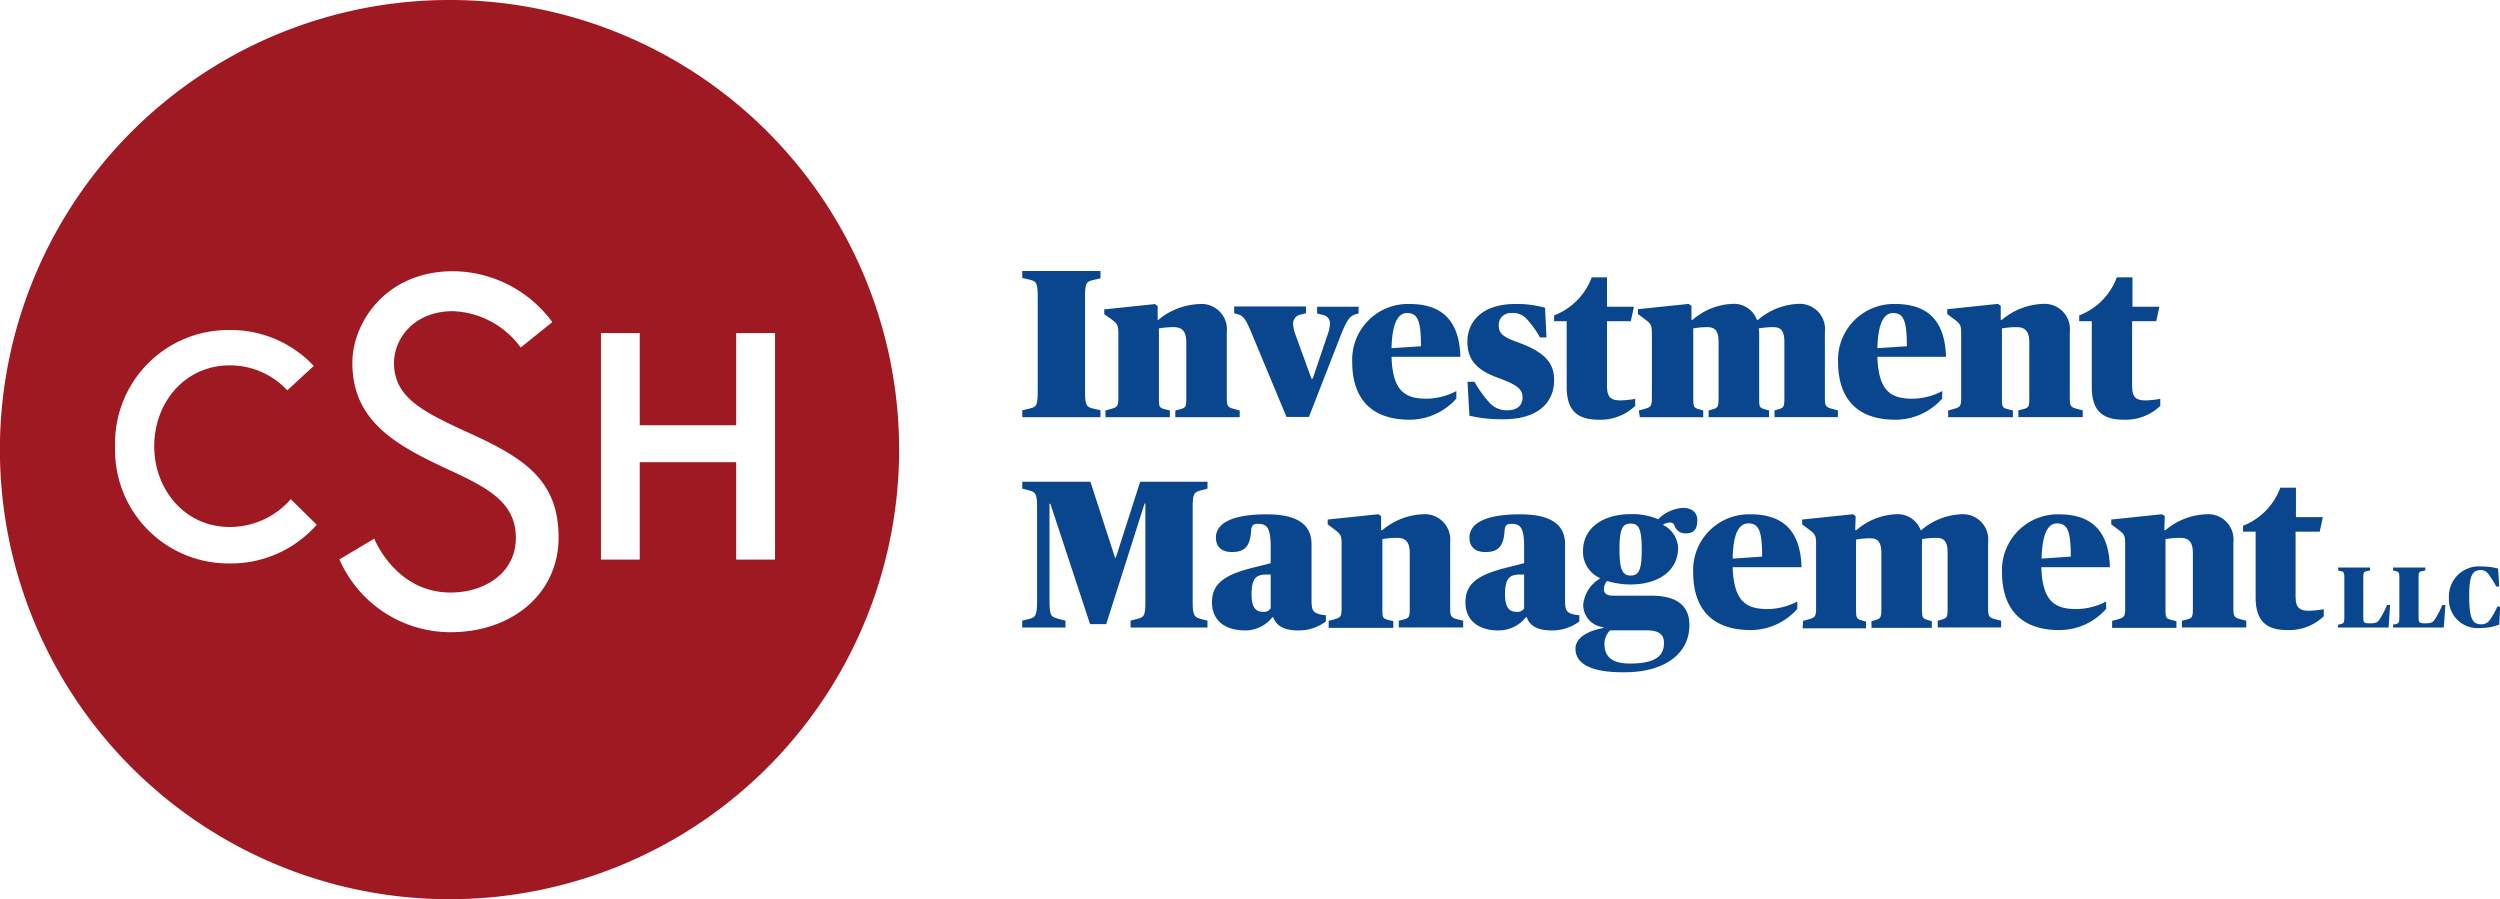
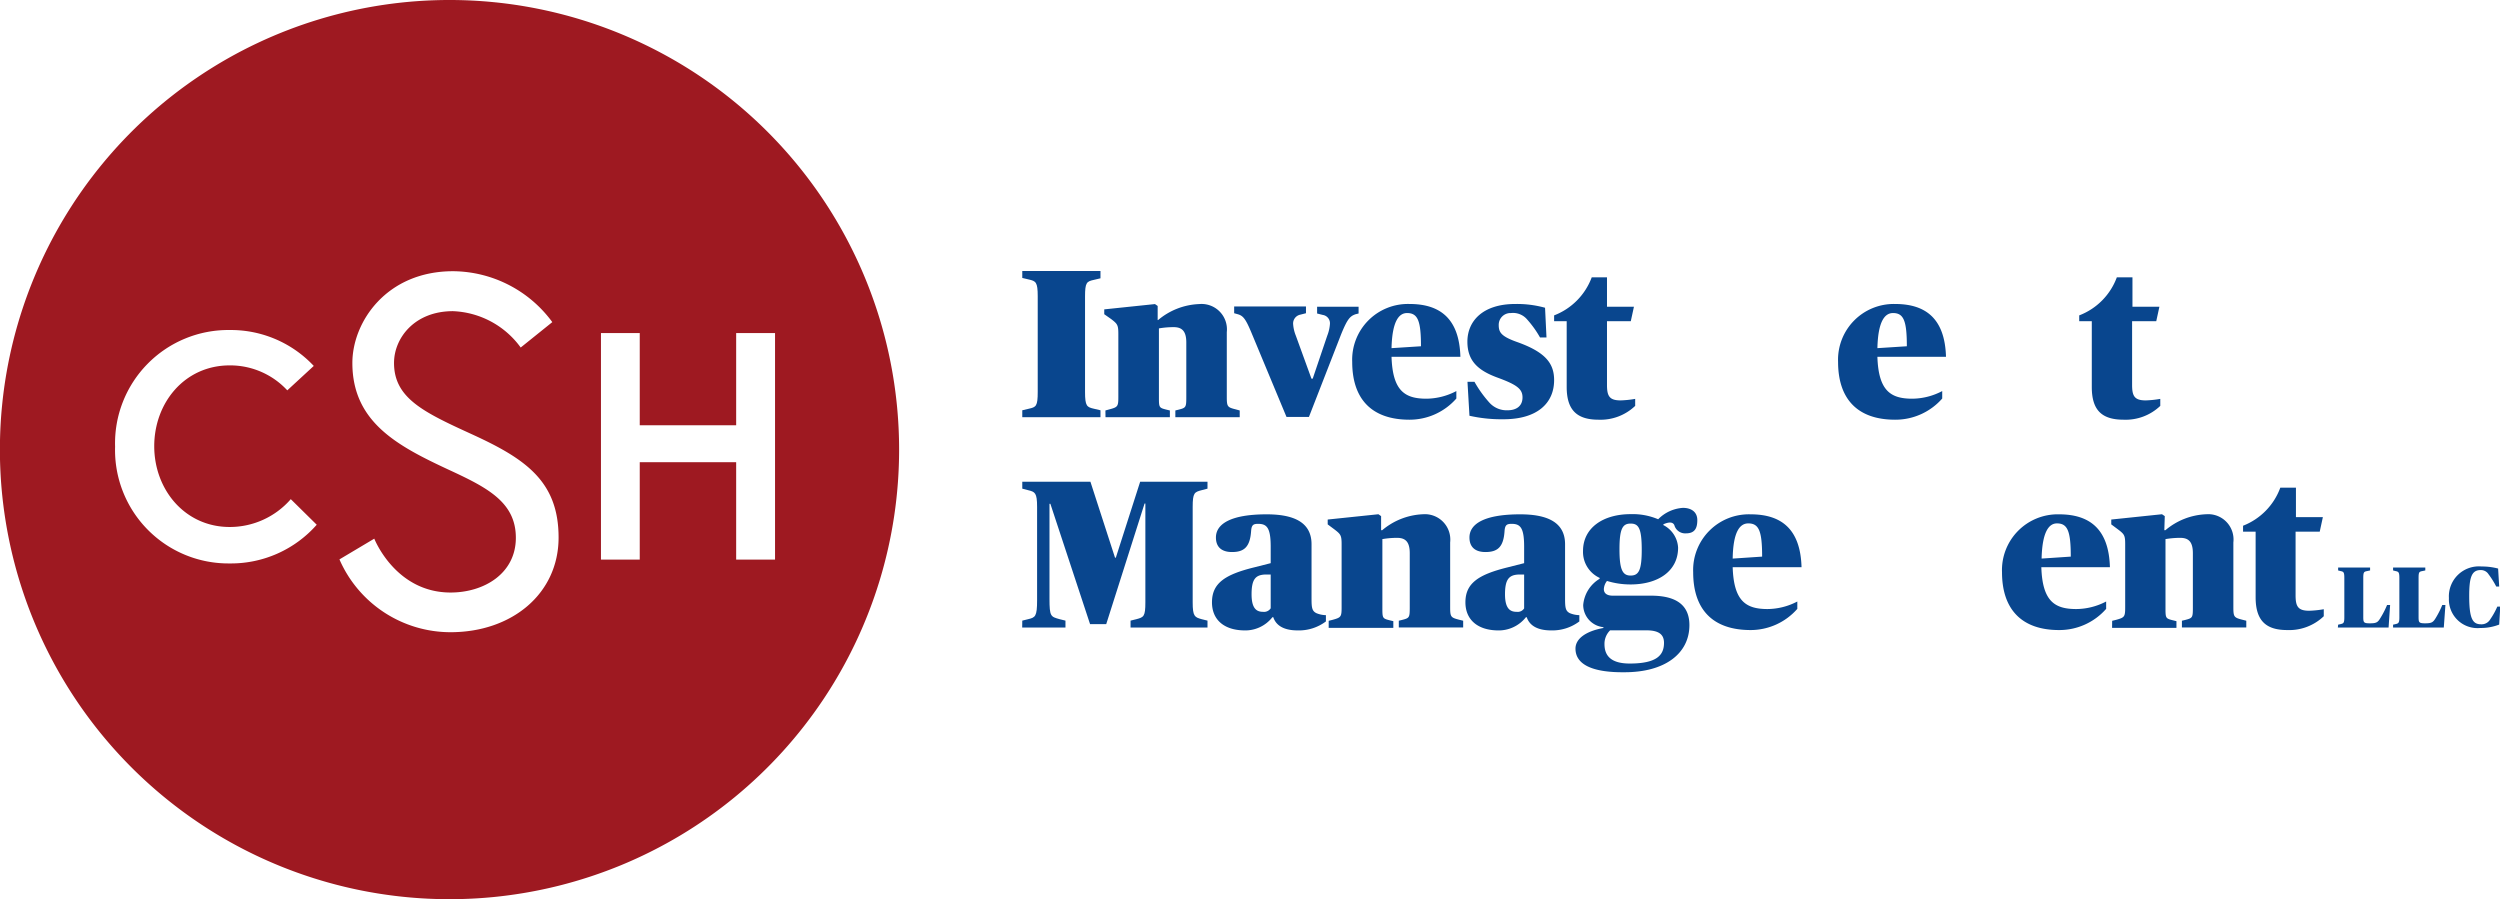
<svg xmlns="http://www.w3.org/2000/svg" id="finals" viewBox="0 0 278.47 100.15">
  <defs>
    <style>.cls-1{fill:#09468e;}.cls-2{fill:#9e1921;}</style>
  </defs>
  <path class="cls-1" d="M260.44,69.58l.27-.06c.33-.08.42-.12.42-.77V64.38c0-.66-.09-.7-.42-.77l-.27-.07v-.32H264v.32l-.33.07c-.35.07-.43.11-.43.77v4.23c0,.71,0,.82.74.82s.88-.11,1.18-.61a9.54,9.54,0,0,0,.73-1.43h.34l-.17,2.51h-5.65Z" />
  <path class="cls-1" d="M266.56,69.58l.27-.06c.33-.08.43-.12.43-.77V64.38c0-.66-.1-.7-.43-.77l-.27-.07v-.32h3.59v.32l-.33.07c-.35.07-.42.11-.42.77v4.23c0,.71,0,.82.73.82s.89-.11,1.19-.61a9.69,9.69,0,0,0,.72-1.43h.35l-.18,2.51h-5.65Z" />
  <path class="cls-1" d="M272.78,66.62a3.34,3.34,0,0,1,3.63-3.52,7.1,7.1,0,0,1,1.85.23l.12,2h-.33a9.45,9.45,0,0,0-.86-1.37,1,1,0,0,0-.89-.46c-1,0-1.26.84-1.26,2.88,0,2.59.4,3.16,1.34,3.16a1.11,1.11,0,0,0,1-.55,8.19,8.19,0,0,0,.79-1.42h.33l-.12,2a5.65,5.65,0,0,1-2.1.38A3.19,3.19,0,0,1,272.78,66.62Z" />
  <path class="cls-1" d="M113.87,45.7l.72-.17c.82-.18,1-.28,1-1.87V33c0-1.59-.21-1.69-1-1.87l-.72-.17v-.77h8.71V31l-.72.17c-.82.18-1,.28-1,1.87V43.66c0,1.59.21,1.69,1,1.87l.72.17v.77h-8.71Z" />
  <path class="cls-1" d="M123.13,45.72l.44-.12c.94-.25,1-.32,1-1.4v-7c0-1-.1-1.12-.8-1.66L123,35v-.54l5.65-.59.3.21,0,1.57H129a7.53,7.53,0,0,1,4.57-1.78A2.83,2.83,0,0,1,136.65,37v7.2c0,1.1.07,1.17,1,1.4l.44.12v.75h-7.17v-.75l.37-.09c.82-.21.85-.26.85-1.43V38.15c0-1.31-.52-1.71-1.41-1.71a9.72,9.72,0,0,0-1.64.14V44.2c0,1.19,0,1.22.84,1.43l.38.09v.75h-7.17Z" />
  <path class="cls-1" d="M139.37,37c-.64-1.53-.92-1.83-1.5-2l-.4-.11v-.75h8v.75l-.63.16a1,1,0,0,0-.8,1.06,4.25,4.25,0,0,0,.3,1.28l1.74,4.79h.14l1.62-4.79a4.41,4.41,0,0,0,.3-1.31.94.94,0,0,0-.8-1l-.63-.16v-.75h4.62v.75L151,35c-.61.21-.91.5-1.62,2.25l-3.58,9.19H143.3Z" />
  <path class="cls-1" d="M150.62,40.31A6.21,6.21,0,0,1,157,33.86c3.42,0,5.55,1.64,5.67,5.88H155c.12,3.8,1.48,4.67,3.89,4.67a7.28,7.28,0,0,0,3.33-.85v.83A6.93,6.93,0,0,1,157,46.75C152.75,46.75,150.62,44.41,150.62,40.31ZM155,38.78l3.28-.21c0-2.83-.35-3.7-1.55-3.7C155.8,34.87,155.07,35.83,155,38.78Z" />
  <path class="cls-1" d="M163.68,46.31l-.22-3.78h.78a12.9,12.9,0,0,0,1.69,2.35,2.58,2.58,0,0,0,2,.82c1,0,1.66-.49,1.66-1.43s-.61-1.41-2.79-2.21-3.35-1.87-3.35-4c0-2.28,1.69-4.2,5.34-4.2a11.71,11.71,0,0,1,3.31.42l.16,3.31h-.72a11.35,11.35,0,0,0-1.43-2,2.06,2.06,0,0,0-1.81-.72,1.31,1.31,0,0,0-1.36,1.33c0,.82.26,1.27,2.11,1.92,3.14,1.13,4.06,2.39,4.06,4.22,0,2.6-1.92,4.36-5.63,4.36A16.18,16.18,0,0,1,163.68,46.31Z" />
  <path class="cls-1" d="M174.51,43.1V35.78h-1.4v-.65a7.24,7.24,0,0,0,4.19-4.24H179v3.28h3l-.35,1.61H179v7.11c0,1.24.28,1.71,1.52,1.71a11.19,11.19,0,0,0,1.62-.17v.78a5.58,5.58,0,0,1-4.08,1.54C175.64,46.75,174.51,45.67,174.51,43.1Z" />
-   <path class="cls-1" d="M182.55,45.72l.45-.12c.93-.25,1-.32,1-1.4v-7c0-1-.09-1.12-.8-1.66l-.75-.56v-.54l5.65-.59.31.21,0,1.57h.12a7.19,7.19,0,0,1,4.4-1.78,2.73,2.73,0,0,1,2.77,1.78h.12a7.31,7.31,0,0,1,4.45-1.78,2.82,2.82,0,0,1,3,3.14v7.2c0,1.1.07,1.17,1,1.4l.45.12v.75h-7.06v-.75l.33-.09c.73-.21.77-.26.77-1.43V38.15c0-1.31-.37-1.71-1.26-1.71a9.59,9.59,0,0,0-1.6.14,4.4,4.4,0,0,1,.05.68V44.2c0,1.19,0,1.22.77,1.43l.33.09v.75h-6.73v-.75l.33-.09c.73-.21.78-.26.78-1.43V38.15c0-1.31-.38-1.71-1.27-1.71a9.14,9.14,0,0,0-1.55.14V44.2c0,1.19.05,1.22.78,1.43l.33.09v.75h-7.06Z" />
  <path class="cls-1" d="M204.74,40.31a6.21,6.21,0,0,1,6.35-6.45c3.42,0,5.55,1.64,5.67,5.88h-7.64c.12,3.8,1.48,4.67,3.89,4.67a7.25,7.25,0,0,0,3.33-.85v.83a6.93,6.93,0,0,1-5.25,2.36C206.87,46.75,204.74,44.41,204.74,40.31Zm4.38-1.53,3.28-.21c0-2.83-.35-3.7-1.54-3.7C209.92,34.87,209.19,35.83,209.12,38.78Z" />
-   <path class="cls-1" d="M217,45.72l.45-.12c.93-.25,1-.32,1-1.4v-7c0-1-.09-1.12-.8-1.66l-.75-.56v-.54l5.65-.59.31.21,0,1.57h.12a7.48,7.48,0,0,1,4.57-1.78,2.82,2.82,0,0,1,3,3.14v7.2c0,1.1.07,1.17,1,1.4l.44.12v.75h-7.17v-.75l.38-.09c.82-.21.84-.26.84-1.43V38.15c0-1.31-.52-1.71-1.41-1.71a9.82,9.82,0,0,0-1.64.14V44.2c0,1.19,0,1.22.85,1.43l.37.09v.75H217Z" />
  <path class="cls-1" d="M233,43.1V35.78h-1.4v-.65a7.21,7.21,0,0,0,4.19-4.24h1.74v3.28h3l-.35,1.61h-2.69v7.11c0,1.24.28,1.71,1.52,1.71a11.19,11.19,0,0,0,1.62-.17v.78a5.58,5.58,0,0,1-4.08,1.54C234.09,46.75,233,45.67,233,43.1Z" />
  <path class="cls-1" d="M113.87,69.13l.65-.16c.8-.19,1-.29,1-2.11V56.47c0-1.59-.23-1.68-1-1.87l-.65-.17v-.77h7.59l2.74,8.46h.09L127,53.66h7.5v.77l-.65.17c-.8.21-1,.28-1,1.87V67.09c0,1.59.23,1.66,1,1.88l.65.16v.77h-8.57v-.77l.65-.16c.82-.22,1-.29,1-1.88v-11h-.09l-4.27,13.43h-1.8L117,56.12h-.1V66.69c0,2,.14,2,1.13,2.28l.65.16v.77h-4.82Z" />
  <path class="cls-1" d="M135,67.09c0-2.13,1.45-3.09,4.69-3.89l1.85-.47V60.88c0-2.13-.45-2.53-1.41-2.53-.54,0-.72.14-.77.79-.12,1.81-.8,2.35-2.13,2.35-1.11,0-1.79-.52-1.79-1.62,0-1.52,1.67-2.58,5.65-2.58,3,0,5,.87,5,3.33v6.1c0,1,.07,1.33.52,1.57a2.84,2.84,0,0,0,1.08.23v.7a5,5,0,0,1-3.15,1c-1.45,0-2.39-.49-2.71-1.47h-.1a3.84,3.84,0,0,1-3.16,1.47C136.3,70.18,135,69,135,67.09Zm6.54.68V64l-.71,0c-1,.07-1.42.56-1.42,2.2s.6,1.95,1.28,1.95A.88.88,0,0,0,141.53,67.77Z" />
  <path class="cls-1" d="M148,69.15l.44-.11c.94-.26,1-.33,1-1.41v-7c0-1-.1-1.12-.8-1.66l-.75-.56v-.54l5.65-.59.3.21,0,1.57h.12a7.5,7.5,0,0,1,4.57-1.78,2.83,2.83,0,0,1,3,3.14v7.2c0,1.1.07,1.17,1,1.41l.45.11v.75h-7.17v-.75l.37-.09c.82-.21.85-.26.85-1.43v-6c0-1.31-.52-1.71-1.41-1.71a9.72,9.72,0,0,0-1.64.14v7.62c0,1.19,0,1.22.84,1.43l.38.09v.75H148Z" />
  <path class="cls-1" d="M163.23,67.09c0-2.13,1.46-3.09,4.69-3.89l1.85-.47V60.88c0-2.13-.44-2.53-1.4-2.53-.54,0-.73.14-.78.79-.11,1.81-.79,2.35-2.13,2.35-1.1,0-1.78-.52-1.78-1.62,0-1.52,1.66-2.58,5.65-2.58,3,0,5,.87,5,3.33v6.1c0,1,.07,1.33.51,1.57a2.92,2.92,0,0,0,1.08.23v.7a5,5,0,0,1-3.14,1c-1.45,0-2.39-.49-2.72-1.47h-.09a3.86,3.86,0,0,1-3.17,1.47C164.55,70.18,163.23,69,163.23,67.09Zm6.54.68V64l-.7,0c-1,.07-1.43.56-1.43,2.2s.61,1.95,1.29,1.95A.86.86,0,0,0,169.77,67.77Z" />
  <path class="cls-1" d="M175.49,72.25c0-1.08,1.1-1.93,3.11-2.3v-.09a2.5,2.5,0,0,1-2.25-2.47,3.78,3.78,0,0,1,1.83-2.92v-.1a3.18,3.18,0,0,1-1.85-3c0-2.6,2.27-4.1,5.3-4.1a7.26,7.26,0,0,1,3.07.57,4.24,4.24,0,0,1,2.76-1.27c.92,0,1.6.45,1.6,1.36s-.28,1.48-1.27,1.48a1.25,1.25,0,0,1-1.29-.92c-.19-.4-.68-.33-1.22-.09v.09A3,3,0,0,1,186.92,61c0,2.65-2.27,4.1-5.29,4.1a8.84,8.84,0,0,1-2.63-.39,1.59,1.59,0,0,0-.35.91c0,.4.26.73,1,.73h4.24c2.35,0,4.29.72,4.29,3.28,0,3.16-2.72,5.25-7.22,5.25C177.34,74.92,175.49,74,175.49,72.25Zm9.86-.64c0-1-.65-1.4-2-1.4h-4a2.09,2.09,0,0,0-.63,1.54c0,1.25.68,2.16,2.81,2.16C184.51,73.91,185.35,73,185.35,71.61Zm-2.48-10.36c0-2.41-.35-2.93-1.24-2.93s-1.24.57-1.24,2.86.35,2.93,1.24,2.93S182.87,63.55,182.87,61.25Z" />
  <path class="cls-1" d="M188.6,63.74A6.21,6.21,0,0,1,195,57.29c3.42,0,5.55,1.64,5.67,5.89H193c.12,3.79,1.48,4.66,3.89,4.66A7.25,7.25,0,0,0,200.2,67v.82A6.93,6.93,0,0,1,195,70.18C190.73,70.18,188.6,67.84,188.6,63.74ZM193,62.22l3.28-.22c0-2.83-.35-3.7-1.54-3.7C193.78,58.3,193.05,59.26,193,62.22Z" />
-   <path class="cls-1" d="M200.84,69.15l.45-.11c.93-.26,1-.33,1-1.41v-7c0-1-.09-1.12-.8-1.66l-.75-.56v-.54l5.65-.59.31.21-.05,1.57h.12a7.19,7.19,0,0,1,4.4-1.78,2.73,2.73,0,0,1,2.77,1.78H214a7.31,7.31,0,0,1,4.45-1.78,2.82,2.82,0,0,1,3,3.14v7.2c0,1.1.07,1.17,1,1.41l.45.11v.75h-7.06v-.75l.33-.09c.73-.21.77-.26.77-1.43v-6c0-1.31-.37-1.71-1.26-1.71a9.7,9.7,0,0,0-1.6.14,4.5,4.5,0,0,1,0,.68v6.94c0,1.19.05,1.22.77,1.43l.33.09v.75h-6.72v-.75l.32-.09c.73-.21.78-.26.78-1.43v-6c0-1.31-.38-1.71-1.27-1.71a9.14,9.14,0,0,0-1.55.14v7.62c0,1.19.05,1.22.78,1.43l.33.09v.75h-7.06Z" />
  <path class="cls-1" d="M223,63.74a6.21,6.21,0,0,1,6.35-6.45c3.42,0,5.55,1.64,5.67,5.89h-7.64c.12,3.79,1.48,4.66,3.89,4.66a7.25,7.25,0,0,0,3.33-.84v.82a6.93,6.93,0,0,1-5.25,2.36C225.16,70.18,223,67.84,223,63.74Zm4.38-1.52,3.28-.22c0-2.83-.35-3.7-1.54-3.7C228.21,58.3,227.48,59.26,227.41,62.22Z" />
  <path class="cls-1" d="M235.27,69.15l.45-.11c.93-.26,1-.33,1-1.41v-7c0-1-.09-1.12-.8-1.66l-.75-.56v-.54l5.65-.59.31.21-.05,1.57h.12a7.48,7.48,0,0,1,4.57-1.78,2.82,2.82,0,0,1,3,3.14v7.2c0,1.1.07,1.17,1,1.41l.44.11v.75h-7.17v-.75l.38-.09c.82-.21.84-.26.84-1.43v-6c0-1.31-.51-1.71-1.41-1.71a9.92,9.92,0,0,0-1.64.14v7.62c0,1.19,0,1.22.85,1.43l.37.09v.75h-7.17Z" />
  <path class="cls-1" d="M251.25,66.53V59.22h-1.4v-.66A7.21,7.21,0,0,0,254,54.32h1.74V57.6h3l-.35,1.62h-2.69v7.1c0,1.24.28,1.71,1.52,1.71a11.19,11.19,0,0,0,1.62-.17v.78a5.56,5.56,0,0,1-4.08,1.54C252.38,70.18,251.25,69.11,251.25,66.53Z" />
  <path class="cls-2" d="M50.08,0a50.08,50.08,0,1,0,50.07,50.08A50.08,50.08,0,0,0,50.08,0ZM25.61,62.76a12.63,12.63,0,0,1-12.79-13,12.62,12.62,0,0,1,12.79-13,12.65,12.65,0,0,1,9.34,4L32,43.48a8.67,8.67,0,0,0-6.42-2.78c-5,0-8.4,4.15-8.4,9s3.43,9,8.4,9a9,9,0,0,0,6.81-3.1l2.89,2.85A12.73,12.73,0,0,1,25.61,62.76Zm24.58,7.66a13.5,13.5,0,0,1-12.38-8.11L41.69,60s2.34,6,8.5,6c3.72,0,7.27-2.11,7.27-6.1s-3.22-5.61-7.55-7.61C44.25,49.65,39.25,47,39.25,40.43c0-4.55,3.78-10.22,11.22-10.22a13.83,13.83,0,0,1,11.05,5.67L58,38.71a9.79,9.79,0,0,0-7.55-4.05c-4.28,0-6.56,3-6.56,5.77,0,3.94,3.34,5.5,8.67,7.94,5.94,2.72,9.66,5.22,9.66,11.5S57,70.42,50.19,70.42ZM82,62.33V51.48H71.26V62.33H66.94V37.1h4.32V47.37H82V37.1h4.33V62.33Z" />
</svg>